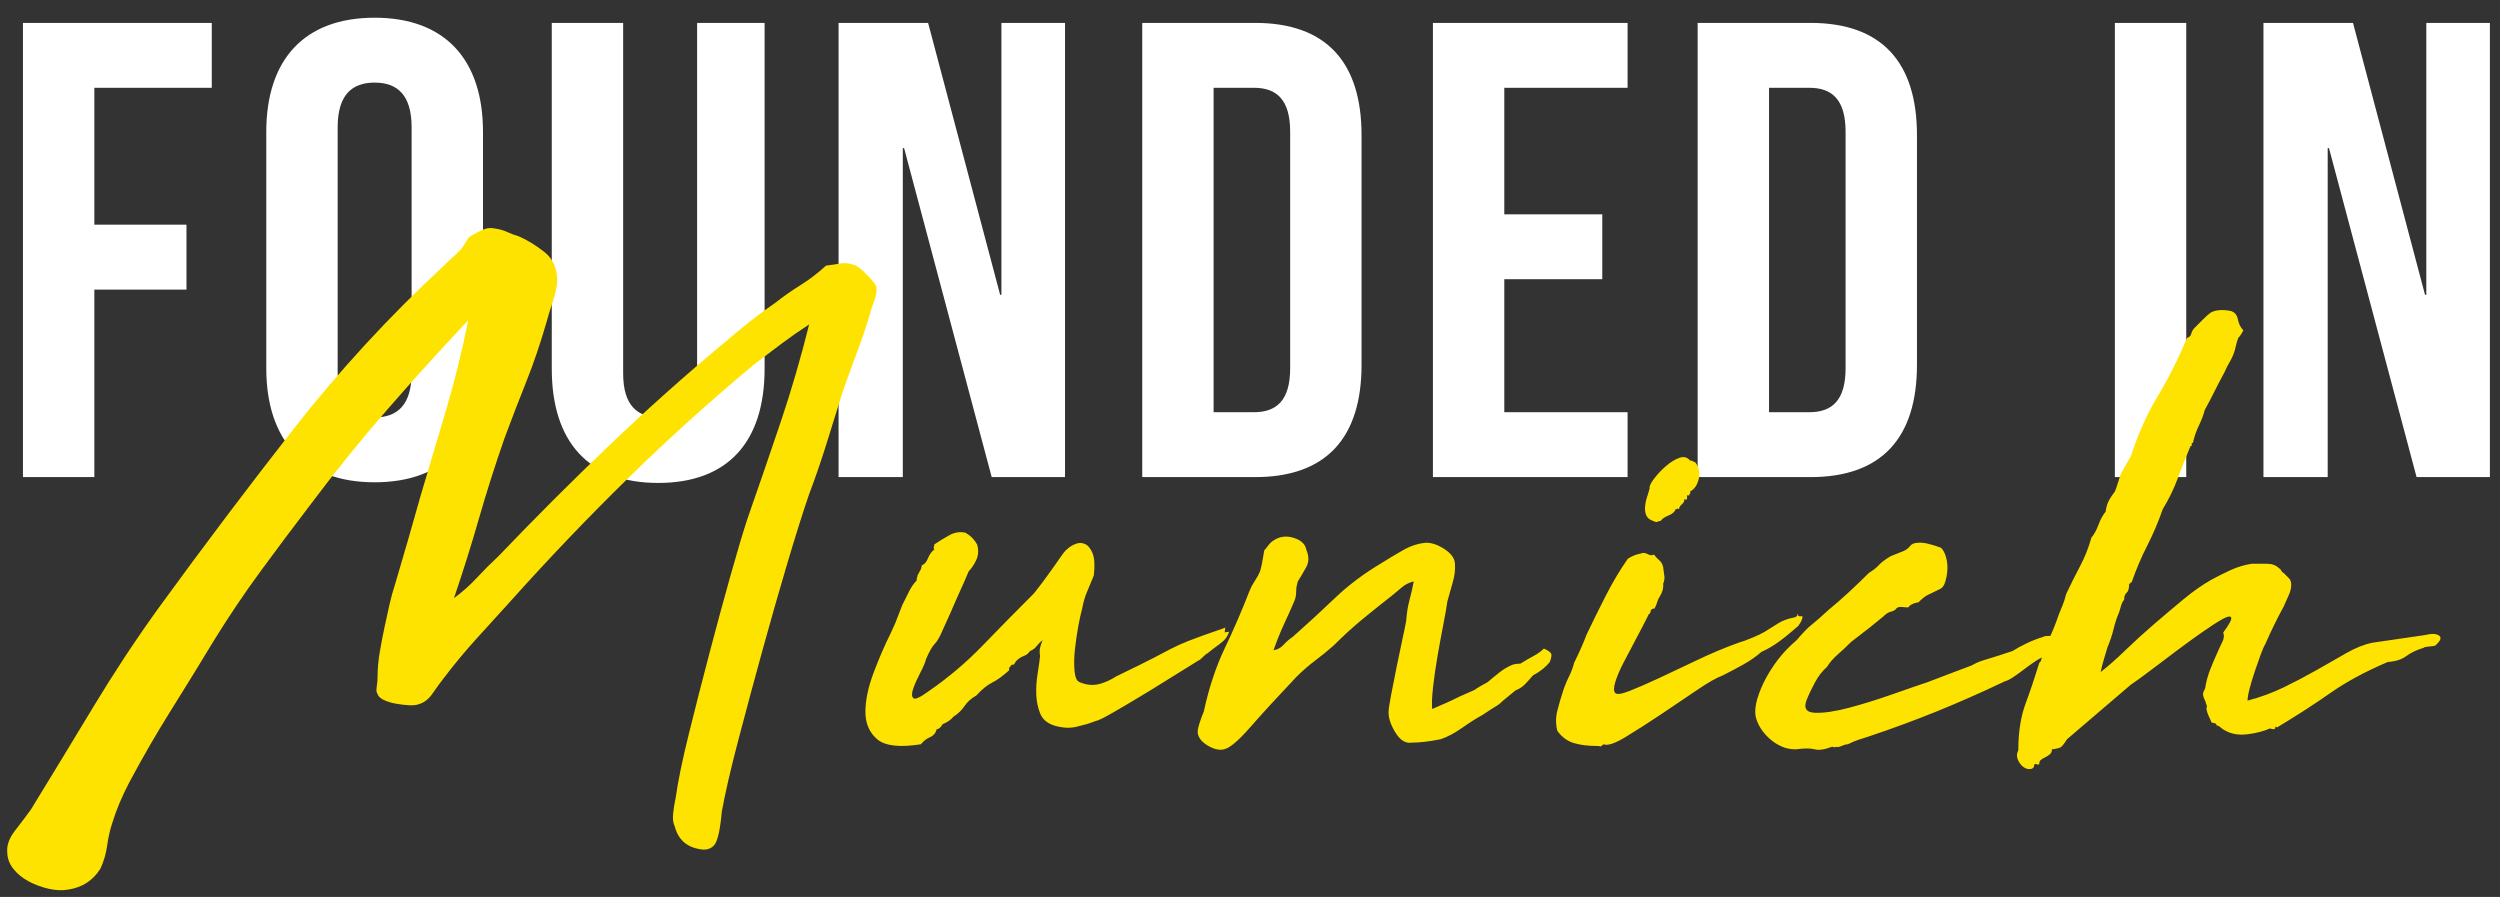
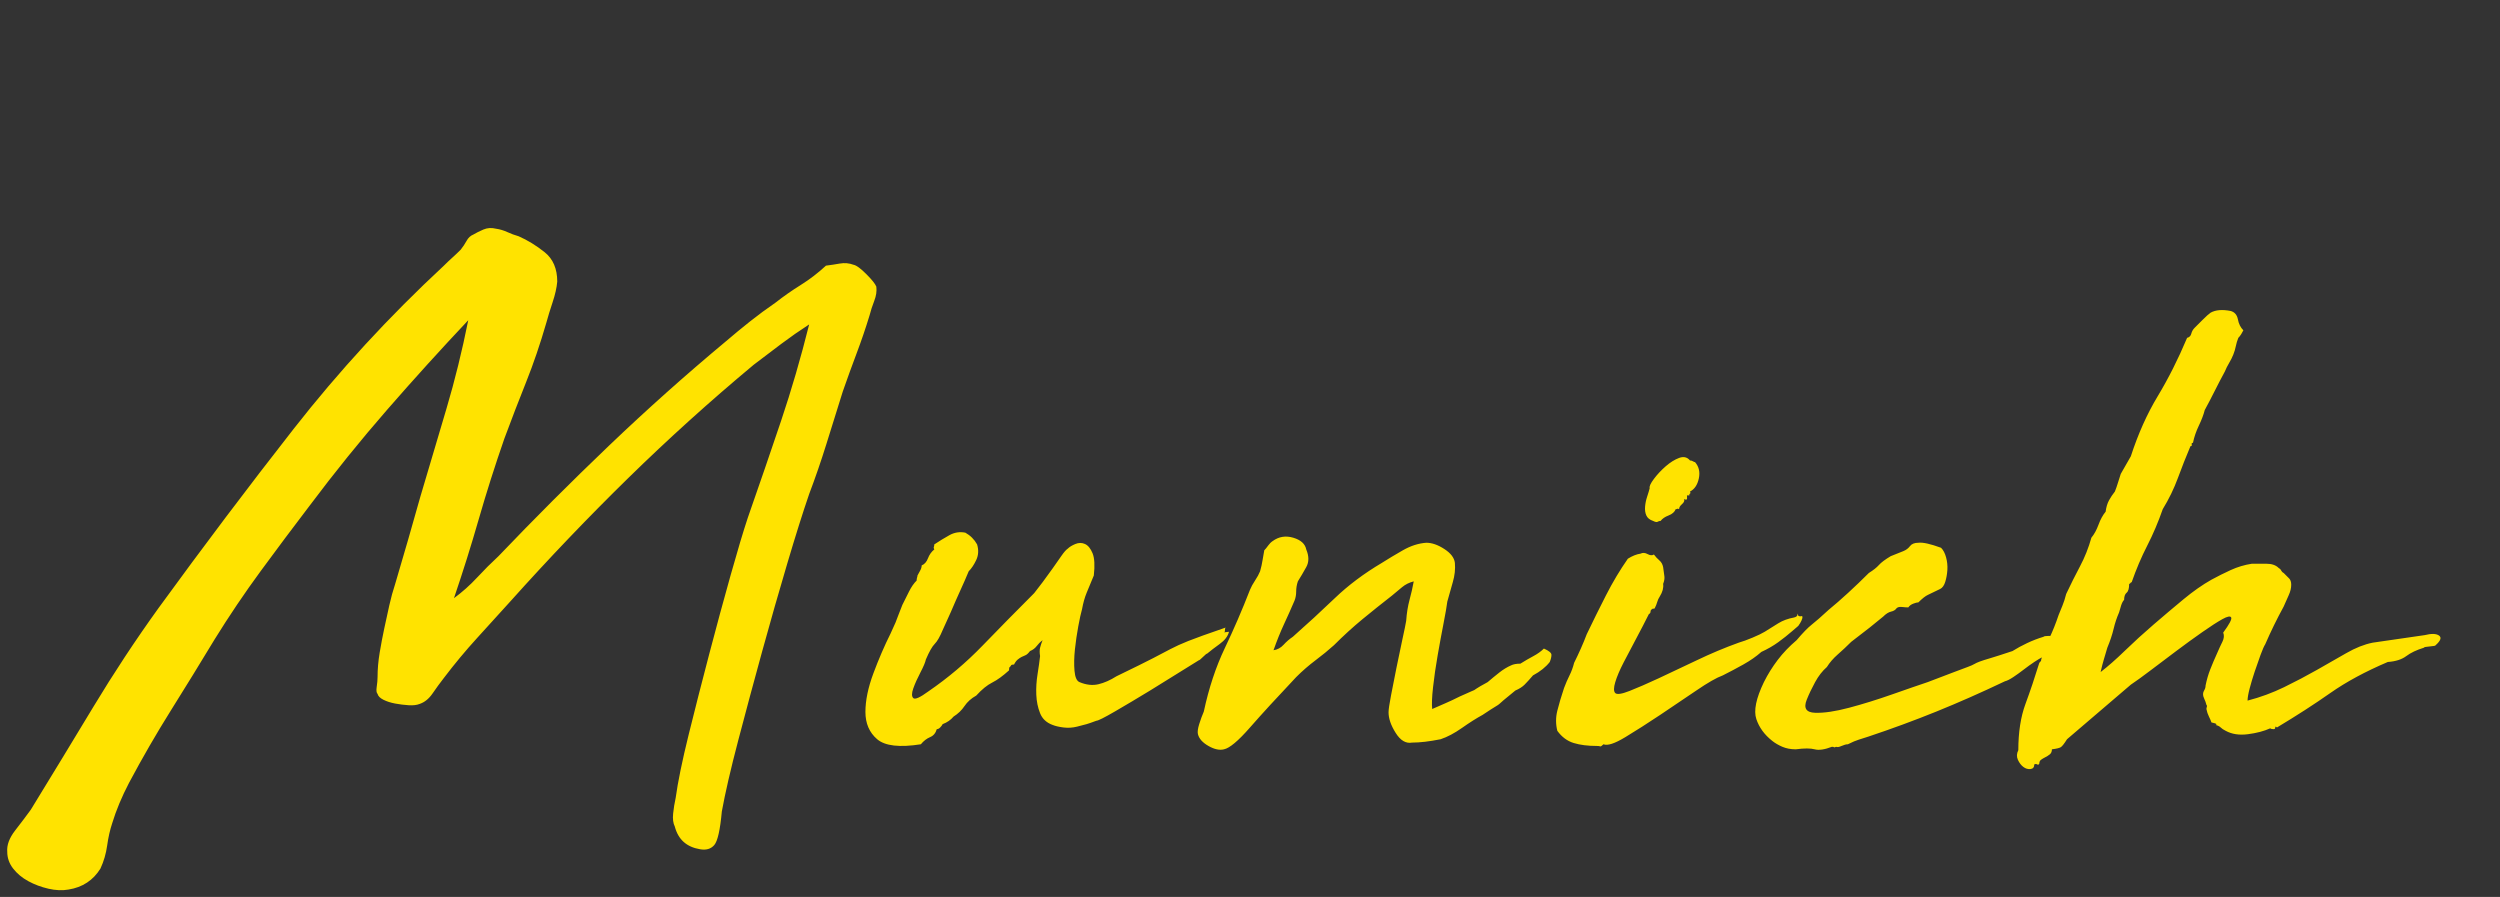
<svg xmlns="http://www.w3.org/2000/svg" width="131px" height="47px" viewBox="0 0 131 47" version="1.1">
  <rect x="0" y="0" width="131" height="47" fill="#333333" stroke="none" />
  <title>muc_font</title>
  <desc>Created with Sketch.</desc>
  <g id="Page-1" stroke="none" stroke-width="1" fill="none" fill-rule="evenodd">
    <g id="'slider'_mood" transform="translate(-183, -126)" fill-rule="nonzero">
      <g id="muc_font" transform="translate(168, 120)">
-         <path d="M19.943,10.6 L19.943,17.774 L24.771,17.774 L24.771,21.174 L19.943,21.174 L19.943,31 L16.203,31 L16.203,7.2 L26.097,7.2 L26.097,10.6 L19.943,10.6 Z M32.693,12.674 L32.693,25.526 C32.693,27.226 33.441,27.872 34.631,27.872 C35.821,27.872 36.569,27.226 36.569,25.526 L36.569,12.674 C36.569,10.974 35.821,10.328 34.631,10.328 C33.441,10.328 32.693,10.974 32.693,12.674 Z M28.953,25.288 L28.953,12.912 C28.953,9.104 30.959,6.928 34.631,6.928 C38.303,6.928 40.309,9.104 40.309,12.912 L40.309,25.288 C40.309,29.096 38.303,31.272 34.631,31.272 C30.959,31.272 28.953,29.096 28.953,25.288 Z M43.913,7.2 L47.653,7.2 L47.653,25.56 C47.653,27.26 48.401,27.872 49.591,27.872 C50.781,27.872 51.529,27.26 51.529,25.56 L51.529,7.2 L55.065,7.2 L55.065,25.322 C55.065,29.13 53.161,31.306 49.489,31.306 C45.817,31.306 43.913,29.13 43.913,25.322 L43.913,7.2 Z M66.965,31 L62.375,13.762 L62.307,13.762 L62.307,31 L58.941,31 L58.941,7.2 L63.633,7.2 L67.407,21.446 L67.475,21.446 L67.475,7.2 L70.807,7.2 L70.807,31 L66.965,31 Z M74.853,31 L74.853,7.2 L80.769,7.2 C84.509,7.2 86.345,9.274 86.345,13.082 L86.345,25.118 C86.345,28.926 84.509,31 80.769,31 L74.853,31 Z M80.701,10.6 L78.593,10.6 L78.593,27.6 L80.701,27.6 C81.891,27.6 82.605,26.988 82.605,25.288 L82.605,12.912 C82.605,11.212 81.891,10.6 80.701,10.6 Z M93.825,10.6 L93.825,17.23 L98.959,17.23 L98.959,20.63 L93.825,20.63 L93.825,27.6 L100.285,27.6 L100.285,31 L90.085,31 L90.085,7.2 L100.285,7.2 L100.285,10.6 L93.825,10.6 Z M103.957,31 L103.957,7.2 L109.873,7.2 C113.613,7.2 115.449,9.274 115.449,13.082 L115.449,25.118 C115.449,28.926 113.613,31 109.873,31 L103.957,31 Z M109.805,10.6 L107.697,10.6 L107.697,27.6 L109.805,27.6 C110.995,27.6 111.709,26.988 111.709,25.288 L111.709,12.912 C111.709,11.212 110.995,10.6 109.805,10.6 Z M125.819,31 L125.819,7.2 L129.559,7.2 L129.559,31 L125.819,31 Z M141.629,31 L137.039,13.762 L136.971,13.762 L136.971,31 L133.605,31 L133.605,7.2 L138.297,7.2 L142.071,21.446 L142.139,21.446 L142.139,7.2 L145.471,7.2 L145.471,31 L141.629,31 Z" id="FOUNDEDIN" fill="#FFFFFF" />
        <path d="M52.824,48.52 C52.736,49.488 52.604,50.075 52.428,50.28 C52.252,50.485 52.003,50.559 51.68,50.5 C50.976,50.383 50.536,49.987 50.36,49.312 C50.272,49.136 50.243,48.909 50.272,48.63 C50.301,48.351 50.345,48.08 50.404,47.816 C50.521,46.965 50.749,45.858 51.086,44.494 C51.423,43.13 51.783,41.722 52.164,40.27 C52.545,38.818 52.919,37.439 53.286,36.134 C53.653,34.829 53.953,33.824 54.188,33.12 C54.804,31.36 55.383,29.673 55.926,28.06 C56.469,26.447 56.96,24.76 57.4,23 C56.901,23.323 56.417,23.66 55.948,24.012 C55.479,24.364 54.995,24.731 54.496,25.112 C52.208,27.019 50.015,28.999 47.918,31.052 C45.821,33.105 43.76,35.261 41.736,37.52 C41.179,38.136 40.599,38.774 39.998,39.434 C39.397,40.094 38.817,40.791 38.26,41.524 C38.055,41.788 37.857,42.059 37.666,42.338 C37.475,42.617 37.248,42.8 36.984,42.888 C36.837,42.947 36.647,42.969 36.412,42.954 C36.177,42.939 35.943,42.91 35.708,42.866 C35.473,42.822 35.268,42.756 35.092,42.668 C34.916,42.58 34.813,42.477 34.784,42.36 C34.725,42.301 34.711,42.177 34.74,41.986 C34.769,41.795 34.784,41.627 34.784,41.48 C34.784,41.069 34.821,40.644 34.894,40.204 C34.967,39.764 35.048,39.339 35.136,38.928 C35.224,38.517 35.312,38.114 35.4,37.718 C35.488,37.322 35.591,36.948 35.708,36.596 C35.943,35.804 36.17,35.027 36.39,34.264 C36.61,33.501 36.823,32.753 37.028,32.02 C37.497,30.436 37.952,28.903 38.392,27.422 C38.832,25.941 39.213,24.393 39.536,22.78 C38.099,24.305 36.683,25.867 35.29,27.466 C33.897,29.065 32.54,30.744 31.22,32.504 C30.369,33.619 29.519,34.755 28.668,35.914 C27.817,37.073 27.011,38.268 26.248,39.5 C25.485,40.761 24.723,42.001 23.96,43.218 C23.197,44.435 22.464,45.704 21.76,47.024 C21.379,47.757 21.085,48.461 20.88,49.136 C20.763,49.488 20.675,49.877 20.616,50.302 C20.557,50.727 20.44,51.131 20.264,51.512 C19.883,52.128 19.325,52.495 18.592,52.612 C18.269,52.671 17.917,52.656 17.536,52.568 C17.155,52.48 16.803,52.348 16.48,52.172 C16.157,51.996 15.893,51.776 15.688,51.512 C15.483,51.248 15.38,50.955 15.38,50.632 C15.351,50.28 15.49,49.906 15.798,49.51 C16.106,49.114 16.377,48.755 16.612,48.432 C17.727,46.613 18.819,44.817 19.89,43.042 C20.961,41.267 22.097,39.544 23.3,37.872 C25.647,34.645 28.008,31.514 30.384,28.478 C32.76,25.442 35.385,22.589 38.26,19.92 C38.407,19.773 38.553,19.634 38.7,19.502 C38.847,19.37 38.993,19.231 39.14,19.084 C39.257,18.937 39.36,18.783 39.448,18.622 C39.536,18.461 39.653,18.351 39.8,18.292 C39.947,18.204 40.123,18.116 40.328,18.028 C40.533,17.94 40.753,17.925 40.988,17.984 C41.193,18.013 41.391,18.072 41.582,18.16 C41.773,18.248 41.971,18.321 42.176,18.38 C42.645,18.585 43.1,18.864 43.54,19.216 C43.98,19.568 44.2,20.081 44.2,20.756 C44.171,21.079 44.09,21.438 43.958,21.834 C43.826,22.23 43.716,22.589 43.628,22.912 C43.305,24.027 42.953,25.061 42.572,26.014 C42.191,26.967 41.809,27.957 41.428,28.984 C40.929,30.421 40.482,31.829 40.086,33.208 C39.69,34.587 39.257,35.965 38.788,37.344 C39.228,37.021 39.631,36.662 39.998,36.266 C40.365,35.87 40.739,35.496 41.12,35.144 C42.997,33.179 44.926,31.25 46.906,29.358 C48.886,27.466 50.932,25.64 53.044,23.88 C53.455,23.528 53.873,23.183 54.298,22.846 C54.723,22.509 55.171,22.179 55.64,21.856 C56.051,21.533 56.491,21.225 56.96,20.932 C57.429,20.639 57.869,20.301 58.28,19.92 C58.515,19.891 58.757,19.854 59.006,19.81 C59.255,19.766 59.497,19.788 59.732,19.876 C59.879,19.905 60.099,20.067 60.392,20.36 C60.685,20.653 60.861,20.873 60.92,21.02 C60.949,21.255 60.913,21.504 60.81,21.768 C60.707,22.032 60.627,22.281 60.568,22.516 C60.363,23.191 60.135,23.858 59.886,24.518 C59.637,25.178 59.395,25.845 59.16,26.52 C58.867,27.459 58.581,28.375 58.302,29.27 C58.023,30.165 57.723,31.037 57.4,31.888 C57.077,32.827 56.696,34.037 56.256,35.518 C55.816,36.999 55.376,38.539 54.936,40.138 C54.496,41.737 54.078,43.291 53.682,44.802 C53.286,46.313 53,47.552 52.824,48.52 Z M61.668,39.192 C61.756,38.987 61.822,38.84 61.866,38.752 C61.91,38.664 61.947,38.576 61.976,38.488 C62.005,38.4 62.042,38.305 62.086,38.202 C62.13,38.099 62.196,37.931 62.284,37.696 L62.636,36.992 C62.753,36.757 62.885,36.567 63.032,36.42 C63.032,36.361 63.039,36.31 63.054,36.266 C63.069,36.222 63.076,36.185 63.076,36.156 C63.105,36.097 63.149,36.017 63.208,35.914 C63.267,35.811 63.296,35.716 63.296,35.628 C63.443,35.569 63.553,35.445 63.626,35.254 C63.699,35.063 63.809,34.909 63.956,34.792 C63.927,34.733 63.919,34.689 63.934,34.66 C63.949,34.631 63.956,34.587 63.956,34.528 C64.22,34.352 64.484,34.191 64.748,34.044 C65.012,33.897 65.291,33.853 65.584,33.912 C65.848,34.059 66.053,34.264 66.2,34.528 C66.288,34.821 66.273,35.093 66.156,35.342 C66.039,35.591 65.907,35.789 65.76,35.936 C65.613,36.288 65.489,36.574 65.386,36.794 C65.283,37.014 65.188,37.227 65.1,37.432 C65.012,37.637 64.917,37.857 64.814,38.092 C64.711,38.327 64.572,38.635 64.396,39.016 C64.249,39.368 64.11,39.61 63.978,39.742 C63.846,39.874 63.692,40.145 63.516,40.556 C63.487,40.703 63.391,40.93 63.23,41.238 C63.069,41.546 62.944,41.825 62.856,42.074 C62.768,42.323 62.768,42.492 62.856,42.58 C62.944,42.668 63.208,42.551 63.648,42.228 C64.675,41.524 65.621,40.725 66.486,39.83 C67.351,38.935 68.253,38.019 69.192,37.08 C69.309,36.933 69.456,36.743 69.632,36.508 C69.808,36.273 69.984,36.031 70.16,35.782 C70.336,35.533 70.49,35.313 70.622,35.122 C70.754,34.931 70.864,34.807 70.952,34.748 C71.04,34.66 71.172,34.579 71.348,34.506 C71.524,34.433 71.693,34.433 71.854,34.506 C72.015,34.579 72.147,34.741 72.25,34.99 C72.353,35.239 72.375,35.628 72.316,36.156 C72.169,36.508 72.045,36.809 71.942,37.058 C71.839,37.307 71.759,37.593 71.7,37.916 C71.641,38.121 71.575,38.422 71.502,38.818 C71.429,39.214 71.37,39.617 71.326,40.028 C71.282,40.439 71.275,40.813 71.304,41.15 C71.333,41.487 71.421,41.685 71.568,41.744 C71.92,41.891 72.25,41.927 72.558,41.854 C72.866,41.781 73.181,41.641 73.504,41.436 C74.413,40.996 75.051,40.681 75.418,40.49 C75.785,40.299 76.093,40.138 76.342,40.006 C76.591,39.874 76.899,39.735 77.266,39.588 C77.633,39.441 78.285,39.207 79.224,38.884 C79.195,38.913 79.18,38.987 79.18,39.104 C79.121,39.133 79.136,39.141 79.224,39.126 C79.312,39.111 79.371,39.104 79.4,39.104 C79.341,39.339 79.18,39.551 78.916,39.742 C78.652,39.933 78.432,40.101 78.256,40.248 C78.227,40.248 78.153,40.307 78.036,40.424 C77.919,40.541 77.845,40.6 77.816,40.6 L75.264,42.184 C74.589,42.595 73.973,42.961 73.416,43.284 C72.859,43.607 72.536,43.768 72.448,43.768 C72.213,43.856 72.045,43.915 71.942,43.944 C71.839,43.973 71.671,44.017 71.436,44.076 C71.201,44.135 70.967,44.149 70.732,44.12 C70.497,44.091 70.307,44.047 70.16,43.988 C69.837,43.871 69.617,43.665 69.5,43.372 C69.383,43.079 69.317,42.756 69.302,42.404 C69.287,42.052 69.309,41.693 69.368,41.326 C69.427,40.959 69.471,40.644 69.5,40.38 C69.471,40.204 69.471,40.057 69.5,39.94 C69.529,39.823 69.573,39.691 69.632,39.544 C69.515,39.632 69.412,39.735 69.324,39.852 C69.236,39.969 69.119,40.057 68.972,40.116 C68.884,40.233 68.803,40.307 68.73,40.336 C68.657,40.365 68.591,40.395 68.532,40.424 C68.473,40.453 68.407,40.497 68.334,40.556 C68.261,40.615 68.195,40.703 68.136,40.82 C68.048,40.82 67.997,40.835 67.982,40.864 C67.967,40.893 67.945,40.923 67.916,40.952 C67.887,40.952 67.872,41.011 67.872,41.128 C67.549,41.421 67.256,41.634 66.992,41.766 C66.728,41.898 66.449,42.125 66.156,42.448 C65.892,42.595 65.687,42.778 65.54,42.998 C65.393,43.218 65.203,43.401 64.968,43.548 C64.821,43.724 64.631,43.856 64.396,43.944 C64.367,44.003 64.323,44.061 64.264,44.12 C64.205,44.179 64.147,44.208 64.088,44.208 C64.029,44.413 63.912,44.553 63.736,44.626 C63.56,44.699 63.399,44.824 63.252,45 C62.137,45.176 61.375,45.088 60.964,44.736 C60.553,44.384 60.348,43.907 60.348,43.306 C60.348,42.705 60.487,42.03 60.766,41.282 C61.045,40.534 61.345,39.837 61.668,39.192 Z M81.732,40.072 C81.937,40.043 82.113,39.947 82.26,39.786 C82.407,39.625 82.568,39.485 82.744,39.368 C83.507,38.693 84.24,38.019 84.944,37.344 C85.648,36.669 86.469,36.053 87.408,35.496 C87.731,35.291 88.097,35.071 88.508,34.836 C88.919,34.601 89.329,34.469 89.74,34.44 C90.033,34.44 90.349,34.55 90.686,34.77 C91.023,34.99 91.207,35.232 91.236,35.496 C91.265,35.819 91.229,36.156 91.126,36.508 C91.023,36.86 90.928,37.197 90.84,37.52 C90.811,37.755 90.745,38.136 90.642,38.664 C90.539,39.192 90.437,39.749 90.334,40.336 C90.231,40.923 90.151,41.48 90.092,42.008 C90.033,42.536 90.019,42.917 90.048,43.152 C90.312,43.035 90.547,42.932 90.752,42.844 C90.957,42.756 91.207,42.639 91.5,42.492 C91.823,42.345 92.021,42.257 92.094,42.228 C92.167,42.199 92.219,42.177 92.248,42.162 C92.277,42.147 92.321,42.118 92.38,42.074 C92.439,42.03 92.629,41.92 92.952,41.744 C93.157,41.568 93.363,41.399 93.568,41.238 C93.773,41.077 93.979,40.952 94.184,40.864 C94.301,40.805 94.463,40.776 94.668,40.776 C94.903,40.629 95.13,40.497 95.35,40.38 C95.57,40.263 95.753,40.131 95.9,39.984 C96.164,40.101 96.296,40.211 96.296,40.314 C96.296,40.417 96.267,40.541 96.208,40.688 C96.003,40.952 95.709,41.187 95.328,41.392 C95.152,41.597 95.005,41.759 94.888,41.876 C94.771,41.993 94.609,42.096 94.404,42.184 C94.081,42.448 93.876,42.617 93.788,42.69 C93.7,42.763 93.634,42.822 93.59,42.866 C93.546,42.91 93.473,42.961 93.37,43.02 C93.267,43.079 93.04,43.225 92.688,43.46 C92.365,43.636 92.006,43.863 91.61,44.142 C91.214,44.421 90.84,44.619 90.488,44.736 C90.195,44.795 89.923,44.839 89.674,44.868 C89.425,44.897 89.197,44.912 88.992,44.912 C88.669,44.971 88.383,44.802 88.134,44.406 C87.885,44.01 87.76,43.651 87.76,43.328 C87.76,43.181 87.804,42.881 87.892,42.426 C87.98,41.971 88.075,41.487 88.178,40.974 C88.281,40.461 88.383,39.969 88.486,39.5 C88.589,39.031 88.655,38.708 88.684,38.532 C88.713,38.121 88.772,37.755 88.86,37.432 C88.948,37.109 89.021,36.787 89.08,36.464 C88.845,36.523 88.64,36.625 88.464,36.772 L87.936,37.212 C87.408,37.623 86.895,38.033 86.396,38.444 C85.897,38.855 85.399,39.309 84.9,39.808 C84.607,40.072 84.284,40.336 83.932,40.6 C83.58,40.864 83.243,41.157 82.92,41.48 C81.923,42.536 81.116,43.416 80.5,44.12 C79.884,44.824 79.429,45.205 79.136,45.264 C78.901,45.323 78.63,45.264 78.322,45.088 C78.014,44.912 77.831,44.707 77.772,44.472 C77.743,44.355 77.765,44.179 77.838,43.944 C77.911,43.709 77.992,43.489 78.08,43.284 C78.344,42.052 78.711,40.945 79.18,39.962 C79.649,38.979 80.089,37.96 80.5,36.904 C80.559,36.757 80.647,36.596 80.764,36.42 C80.881,36.244 80.969,36.083 81.028,35.936 C81.087,35.731 81.131,35.533 81.16,35.342 C81.189,35.151 81.219,34.983 81.248,34.836 C81.307,34.777 81.373,34.697 81.446,34.594 C81.519,34.491 81.6,34.411 81.688,34.352 C82.011,34.117 82.37,34.059 82.766,34.176 C83.162,34.293 83.389,34.499 83.448,34.792 C83.595,35.144 83.595,35.452 83.448,35.716 C83.301,35.98 83.155,36.229 83.008,36.464 C82.949,36.64 82.92,36.816 82.92,36.992 C82.92,37.168 82.891,37.329 82.832,37.476 C82.656,37.887 82.473,38.297 82.282,38.708 C82.091,39.119 81.908,39.573 81.732,40.072 Z M99.64,42.316 C99.728,42.404 99.977,42.367 100.388,42.206 C100.799,42.045 101.305,41.825 101.906,41.546 C102.507,41.267 103.175,40.952 103.908,40.6 C104.641,40.248 105.375,39.94 106.108,39.676 C106.313,39.617 106.555,39.529 106.834,39.412 C107.113,39.295 107.325,39.192 107.472,39.104 L108.176,38.664 C108.411,38.517 108.689,38.415 109.012,38.356 C109.129,38.327 109.188,38.275 109.188,38.202 C109.188,38.129 109.203,38.151 109.232,38.268 C109.291,38.297 109.335,38.305 109.364,38.29 C109.393,38.275 109.423,38.283 109.452,38.312 C109.452,38.429 109.379,38.591 109.232,38.796 L108.924,39.06 C108.689,39.265 108.44,39.463 108.176,39.654 C107.912,39.845 107.619,40.013 107.296,40.16 C107.032,40.395 106.717,40.615 106.35,40.82 C105.983,41.025 105.624,41.216 105.272,41.392 C104.949,41.509 104.487,41.773 103.886,42.184 C103.285,42.595 102.654,43.02 101.994,43.46 C101.334,43.9 100.725,44.289 100.168,44.626 C99.611,44.963 99.229,45.088 99.024,45 C98.936,45.088 98.877,45.125 98.848,45.11 C98.819,45.095 98.76,45.088 98.672,45.088 C98.203,45.088 97.799,45.037 97.462,44.934 C97.125,44.831 96.839,44.619 96.604,44.296 C96.516,43.944 96.516,43.592 96.604,43.24 C96.692,42.888 96.809,42.492 96.956,42.052 C97.044,41.817 97.139,41.597 97.242,41.392 C97.345,41.187 97.425,40.967 97.484,40.732 C97.601,40.497 97.719,40.248 97.836,39.984 C97.953,39.72 98.056,39.471 98.144,39.236 C98.467,38.561 98.804,37.879 99.156,37.19 C99.508,36.501 99.889,35.863 100.3,35.276 C100.535,35.129 100.755,35.041 100.96,35.012 C101.077,34.953 101.202,34.961 101.334,35.034 C101.466,35.107 101.576,35.115 101.664,35.056 C101.752,35.173 101.847,35.276 101.95,35.364 C102.053,35.452 102.119,35.569 102.148,35.716 C102.177,35.921 102.199,36.083 102.214,36.2 C102.229,36.317 102.207,36.449 102.148,36.596 C102.177,36.801 102.119,37.021 101.972,37.256 C101.913,37.344 101.869,37.439 101.84,37.542 C101.811,37.645 101.767,37.755 101.708,37.872 C101.679,37.901 101.657,37.909 101.642,37.894 C101.627,37.879 101.605,37.887 101.576,37.916 C101.517,37.945 101.488,37.989 101.488,38.048 C101.488,38.107 101.459,38.151 101.4,38.18 C101.195,38.591 100.975,39.016 100.74,39.456 C100.505,39.896 100.285,40.314 100.08,40.71 C99.875,41.106 99.728,41.451 99.64,41.744 C99.552,42.037 99.552,42.228 99.64,42.316 Z M101.444,31.58 C101.415,31.492 101.488,31.331 101.664,31.096 C101.84,30.861 102.045,30.641 102.28,30.436 C102.515,30.231 102.749,30.084 102.984,29.996 C103.219,29.908 103.409,29.952 103.556,30.128 C103.615,30.128 103.666,30.143 103.71,30.172 C103.754,30.201 103.791,30.216 103.82,30.216 C104.025,30.451 104.091,30.737 104.018,31.074 C103.945,31.411 103.791,31.639 103.556,31.756 C103.585,31.815 103.585,31.851 103.556,31.866 C103.527,31.881 103.512,31.917 103.512,31.976 C103.424,31.917 103.387,31.947 103.402,32.064 C103.417,32.181 103.365,32.211 103.248,32.152 C103.277,32.24 103.241,32.328 103.138,32.416 C103.035,32.504 102.984,32.592 102.984,32.68 C102.925,32.651 102.896,32.643 102.896,32.658 C102.896,32.673 102.867,32.68 102.808,32.68 C102.749,32.827 102.625,32.937 102.434,33.01 C102.243,33.083 102.104,33.179 102.016,33.296 C101.957,33.296 101.906,33.311 101.862,33.34 C101.818,33.369 101.737,33.355 101.62,33.296 C101.444,33.237 101.327,33.142 101.268,33.01 C101.209,32.878 101.187,32.724 101.202,32.548 C101.217,32.372 101.253,32.196 101.312,32.02 C101.371,31.844 101.415,31.697 101.444,31.58 Z M116.008,41.744 L117.394,41.216 C117.702,41.099 117.937,41.011 118.098,40.952 C118.259,40.893 118.377,40.842 118.45,40.798 C118.523,40.754 118.619,40.71 118.736,40.666 C118.853,40.622 119.037,40.563 119.286,40.49 C119.535,40.417 119.924,40.292 120.452,40.116 C120.687,39.969 120.943,39.83 121.222,39.698 C121.501,39.566 121.787,39.456 122.08,39.368 C122.109,39.339 122.183,39.324 122.3,39.324 L122.564,39.324 C122.887,39.207 123.077,39.177 123.136,39.236 C123.253,39.295 123.283,39.339 123.224,39.368 C123.165,39.397 123.136,39.441 123.136,39.5 C123.136,39.559 123.143,39.603 123.158,39.632 C123.173,39.661 123.092,39.72 122.916,39.808 C122.887,39.896 122.835,39.955 122.762,39.984 L122.432,40.116 C122.227,40.116 122.095,40.219 122.036,40.424 C121.919,40.483 121.772,40.571 121.596,40.688 C121.42,40.805 121.237,40.937 121.046,41.084 C120.855,41.231 120.672,41.363 120.496,41.48 C120.32,41.597 120.173,41.671 120.056,41.7 C118.824,42.287 117.629,42.815 116.47,43.284 C115.311,43.753 114.116,44.193 112.884,44.604 C112.708,44.663 112.547,44.714 112.4,44.758 C112.253,44.802 112.063,44.883 111.828,45 C111.74,45 111.63,45.029 111.498,45.088 C111.366,45.147 111.271,45.161 111.212,45.132 C111.153,45.161 111.117,45.169 111.102,45.154 C111.087,45.139 111.051,45.132 110.992,45.132 C110.611,45.279 110.31,45.323 110.09,45.264 C109.87,45.205 109.54,45.205 109.1,45.264 C108.836,45.264 108.601,45.22 108.396,45.132 C108.191,45.044 108.015,44.941 107.868,44.824 C107.457,44.501 107.179,44.12 107.032,43.68 C106.885,43.24 107.017,42.595 107.428,41.744 C107.633,41.333 107.875,40.945 108.154,40.578 C108.433,40.211 108.763,39.867 109.144,39.544 C109.467,39.163 109.731,38.891 109.936,38.73 C110.141,38.569 110.435,38.312 110.816,37.96 C111.139,37.696 111.483,37.395 111.85,37.058 C112.217,36.721 112.576,36.376 112.928,36.024 C113.163,35.877 113.339,35.738 113.456,35.606 C113.573,35.474 113.779,35.32 114.072,35.144 L114.732,34.88 C114.879,34.821 114.996,34.733 115.084,34.616 C115.172,34.499 115.319,34.44 115.524,34.44 C115.759,34.411 116.155,34.499 116.712,34.704 C116.829,34.821 116.917,34.99 116.976,35.21 C117.035,35.43 117.057,35.65 117.042,35.87 C117.027,36.09 116.991,36.295 116.932,36.486 C116.873,36.677 116.785,36.801 116.668,36.86 C116.375,37.007 116.162,37.109 116.03,37.168 C115.898,37.227 115.729,37.359 115.524,37.564 C115.465,37.564 115.377,37.586 115.26,37.63 C115.143,37.674 115.055,37.74 114.996,37.828 C114.908,37.828 114.798,37.821 114.666,37.806 C114.534,37.791 114.439,37.813 114.38,37.872 C114.321,37.96 114.226,38.019 114.094,38.048 C113.962,38.077 113.823,38.165 113.676,38.312 L112.972,38.884 L112.004,39.632 C111.769,39.867 111.535,40.087 111.3,40.292 C111.065,40.497 110.875,40.717 110.728,40.952 C110.493,41.157 110.288,41.421 110.112,41.744 C109.936,42.067 109.789,42.375 109.672,42.668 C109.496,43.108 109.643,43.335 110.112,43.35 C110.581,43.365 111.175,43.277 111.894,43.086 C112.613,42.895 113.368,42.661 114.16,42.382 C114.952,42.103 115.568,41.891 116.008,41.744 Z M131.496,39.148 C131.819,38.708 131.958,38.444 131.914,38.356 C131.87,38.268 131.716,38.297 131.452,38.444 C131.188,38.591 130.836,38.818 130.396,39.126 C129.956,39.434 129.501,39.764 129.032,40.116 C128.563,40.468 128.115,40.805 127.69,41.128 C127.265,41.451 126.92,41.7 126.656,41.876 C126.069,42.375 125.512,42.851 124.984,43.306 C124.456,43.761 123.899,44.237 123.312,44.736 C123.165,44.971 123.055,45.11 122.982,45.154 C122.909,45.198 122.755,45.235 122.52,45.264 C122.52,45.381 122.483,45.469 122.41,45.528 C122.337,45.587 122.256,45.638 122.168,45.682 C122.08,45.726 122.007,45.77 121.948,45.814 C121.889,45.858 121.86,45.924 121.86,46.012 C121.831,46.071 121.794,46.085 121.75,46.056 C121.706,46.027 121.655,46.027 121.596,46.056 C121.596,46.203 121.53,46.283 121.398,46.298 C121.266,46.313 121.141,46.276 121.024,46.188 C120.907,46.1 120.811,45.975 120.738,45.814 C120.665,45.653 120.672,45.484 120.76,45.308 C120.76,44.369 120.885,43.563 121.134,42.888 C121.383,42.213 121.625,41.495 121.86,40.732 C121.948,40.644 121.977,40.6 121.948,40.6 C122.065,40.189 122.212,39.801 122.388,39.434 C122.564,39.067 122.725,38.664 122.872,38.224 C122.931,38.077 122.997,37.916 123.07,37.74 C123.143,37.564 123.209,37.359 123.268,37.124 C123.503,36.625 123.745,36.141 123.994,35.672 C124.243,35.203 124.441,34.704 124.588,34.176 C124.735,34 124.859,33.773 124.962,33.494 C125.065,33.215 125.189,32.988 125.336,32.812 C125.365,32.577 125.424,32.379 125.512,32.218 C125.6,32.057 125.703,31.903 125.82,31.756 C125.879,31.609 125.93,31.463 125.974,31.316 C126.018,31.169 126.069,31.008 126.128,30.832 L126.656,29.908 C127.037,28.735 127.507,27.686 128.064,26.762 C128.621,25.838 129.135,24.819 129.604,23.704 C129.721,23.675 129.795,23.601 129.824,23.484 C129.853,23.367 129.912,23.264 130,23.176 L130.396,22.78 C130.601,22.575 130.748,22.443 130.836,22.384 C131.1,22.237 131.452,22.208 131.892,22.296 C132.097,22.355 132.222,22.501 132.266,22.736 C132.31,22.971 132.405,23.161 132.552,23.308 C132.523,23.367 132.486,23.433 132.442,23.506 C132.398,23.579 132.347,23.645 132.288,23.704 C132.229,23.851 132.185,23.997 132.156,24.144 C132.127,24.291 132.083,24.437 132.024,24.584 C131.965,24.731 131.892,24.877 131.804,25.024 C131.716,25.171 131.643,25.317 131.584,25.464 C131.408,25.787 131.232,26.124 131.056,26.476 C130.88,26.828 130.704,27.165 130.528,27.488 C130.469,27.723 130.367,27.994 130.22,28.302 C130.073,28.61 129.971,28.911 129.912,29.204 C129.853,29.204 129.831,29.233 129.846,29.292 C129.861,29.351 129.839,29.38 129.78,29.38 C129.545,29.937 129.325,30.495 129.12,31.052 C128.915,31.609 128.651,32.152 128.328,32.68 C128.093,33.355 127.822,33.993 127.514,34.594 C127.206,35.195 126.935,35.833 126.7,36.508 C126.671,36.508 126.649,36.523 126.634,36.552 C126.619,36.581 126.597,36.596 126.568,36.596 C126.568,36.831 126.524,36.985 126.436,37.058 C126.348,37.131 126.304,37.256 126.304,37.432 C126.245,37.491 126.194,37.586 126.15,37.718 C126.106,37.85 126.069,37.975 126.04,38.092 C125.923,38.356 125.827,38.642 125.754,38.95 C125.681,39.258 125.571,39.588 125.424,39.94 C125.365,40.145 125.307,40.343 125.248,40.534 C125.189,40.725 125.131,40.952 125.072,41.216 C125.453,40.923 125.879,40.549 126.348,40.094 C126.817,39.639 127.316,39.185 127.844,38.73 C128.372,38.275 128.893,37.835 129.406,37.41 C129.919,36.985 130.411,36.64 130.88,36.376 C131.203,36.2 131.54,36.031 131.892,35.87 C132.244,35.709 132.611,35.599 132.992,35.54 L133.762,35.54 C134.041,35.54 134.253,35.613 134.4,35.76 C134.459,35.789 134.503,35.833 134.532,35.892 C134.561,35.951 134.605,35.995 134.664,36.024 L134.95,36.31 C135.023,36.383 135.06,36.493 135.06,36.64 C135.06,36.816 135.016,36.999 134.928,37.19 C134.84,37.381 134.752,37.579 134.664,37.784 C134.312,38.429 133.989,39.089 133.696,39.764 C133.637,39.852 133.557,40.035 133.454,40.314 C133.351,40.593 133.249,40.886 133.146,41.194 C133.043,41.502 132.955,41.795 132.882,42.074 C132.809,42.353 132.772,42.565 132.772,42.712 C133.447,42.536 134.085,42.301 134.686,42.008 C135.287,41.715 135.859,41.414 136.402,41.106 C136.945,40.798 137.458,40.505 137.942,40.226 C138.426,39.947 138.888,39.764 139.328,39.676 L142.056,39.28 C142.408,39.192 142.657,39.199 142.804,39.302 C142.951,39.405 142.892,39.573 142.628,39.808 C142.628,39.837 142.525,39.859 142.32,39.874 C142.115,39.889 142.012,39.911 142.012,39.94 C141.631,40.057 141.323,40.204 141.088,40.38 C140.853,40.556 140.531,40.659 140.12,40.688 C138.947,41.187 137.942,41.729 137.106,42.316 C136.27,42.903 135.339,43.504 134.312,44.12 C134.253,44.061 134.224,44.061 134.224,44.12 C134.224,44.179 134.195,44.208 134.136,44.208 C134.048,44.208 133.989,44.193 133.96,44.164 C133.637,44.311 133.249,44.413 132.794,44.472 C132.339,44.531 131.951,44.472 131.628,44.296 C131.511,44.237 131.423,44.179 131.364,44.12 C131.305,44.061 131.217,44.017 131.1,43.988 C131.129,43.988 131.144,43.973 131.144,43.944 C131.115,43.915 131.027,43.885 130.88,43.856 C130.851,43.768 130.807,43.665 130.748,43.548 C130.689,43.431 130.645,43.299 130.616,43.152 C130.616,43.123 130.623,43.086 130.638,43.042 C130.653,42.998 130.645,42.961 130.616,42.932 C130.587,42.815 130.55,42.712 130.506,42.624 C130.462,42.536 130.44,42.448 130.44,42.36 C130.44,42.301 130.462,42.235 130.506,42.162 C130.55,42.089 130.572,42.008 130.572,41.92 C130.631,41.627 130.711,41.348 130.814,41.084 C130.917,40.82 131.041,40.527 131.188,40.204 C131.276,39.999 131.364,39.808 131.452,39.632 C131.54,39.456 131.555,39.295 131.496,39.148 Z" id="Munich" fill="#FFE300" />
      </g>
    </g>
  </g>
</svg>